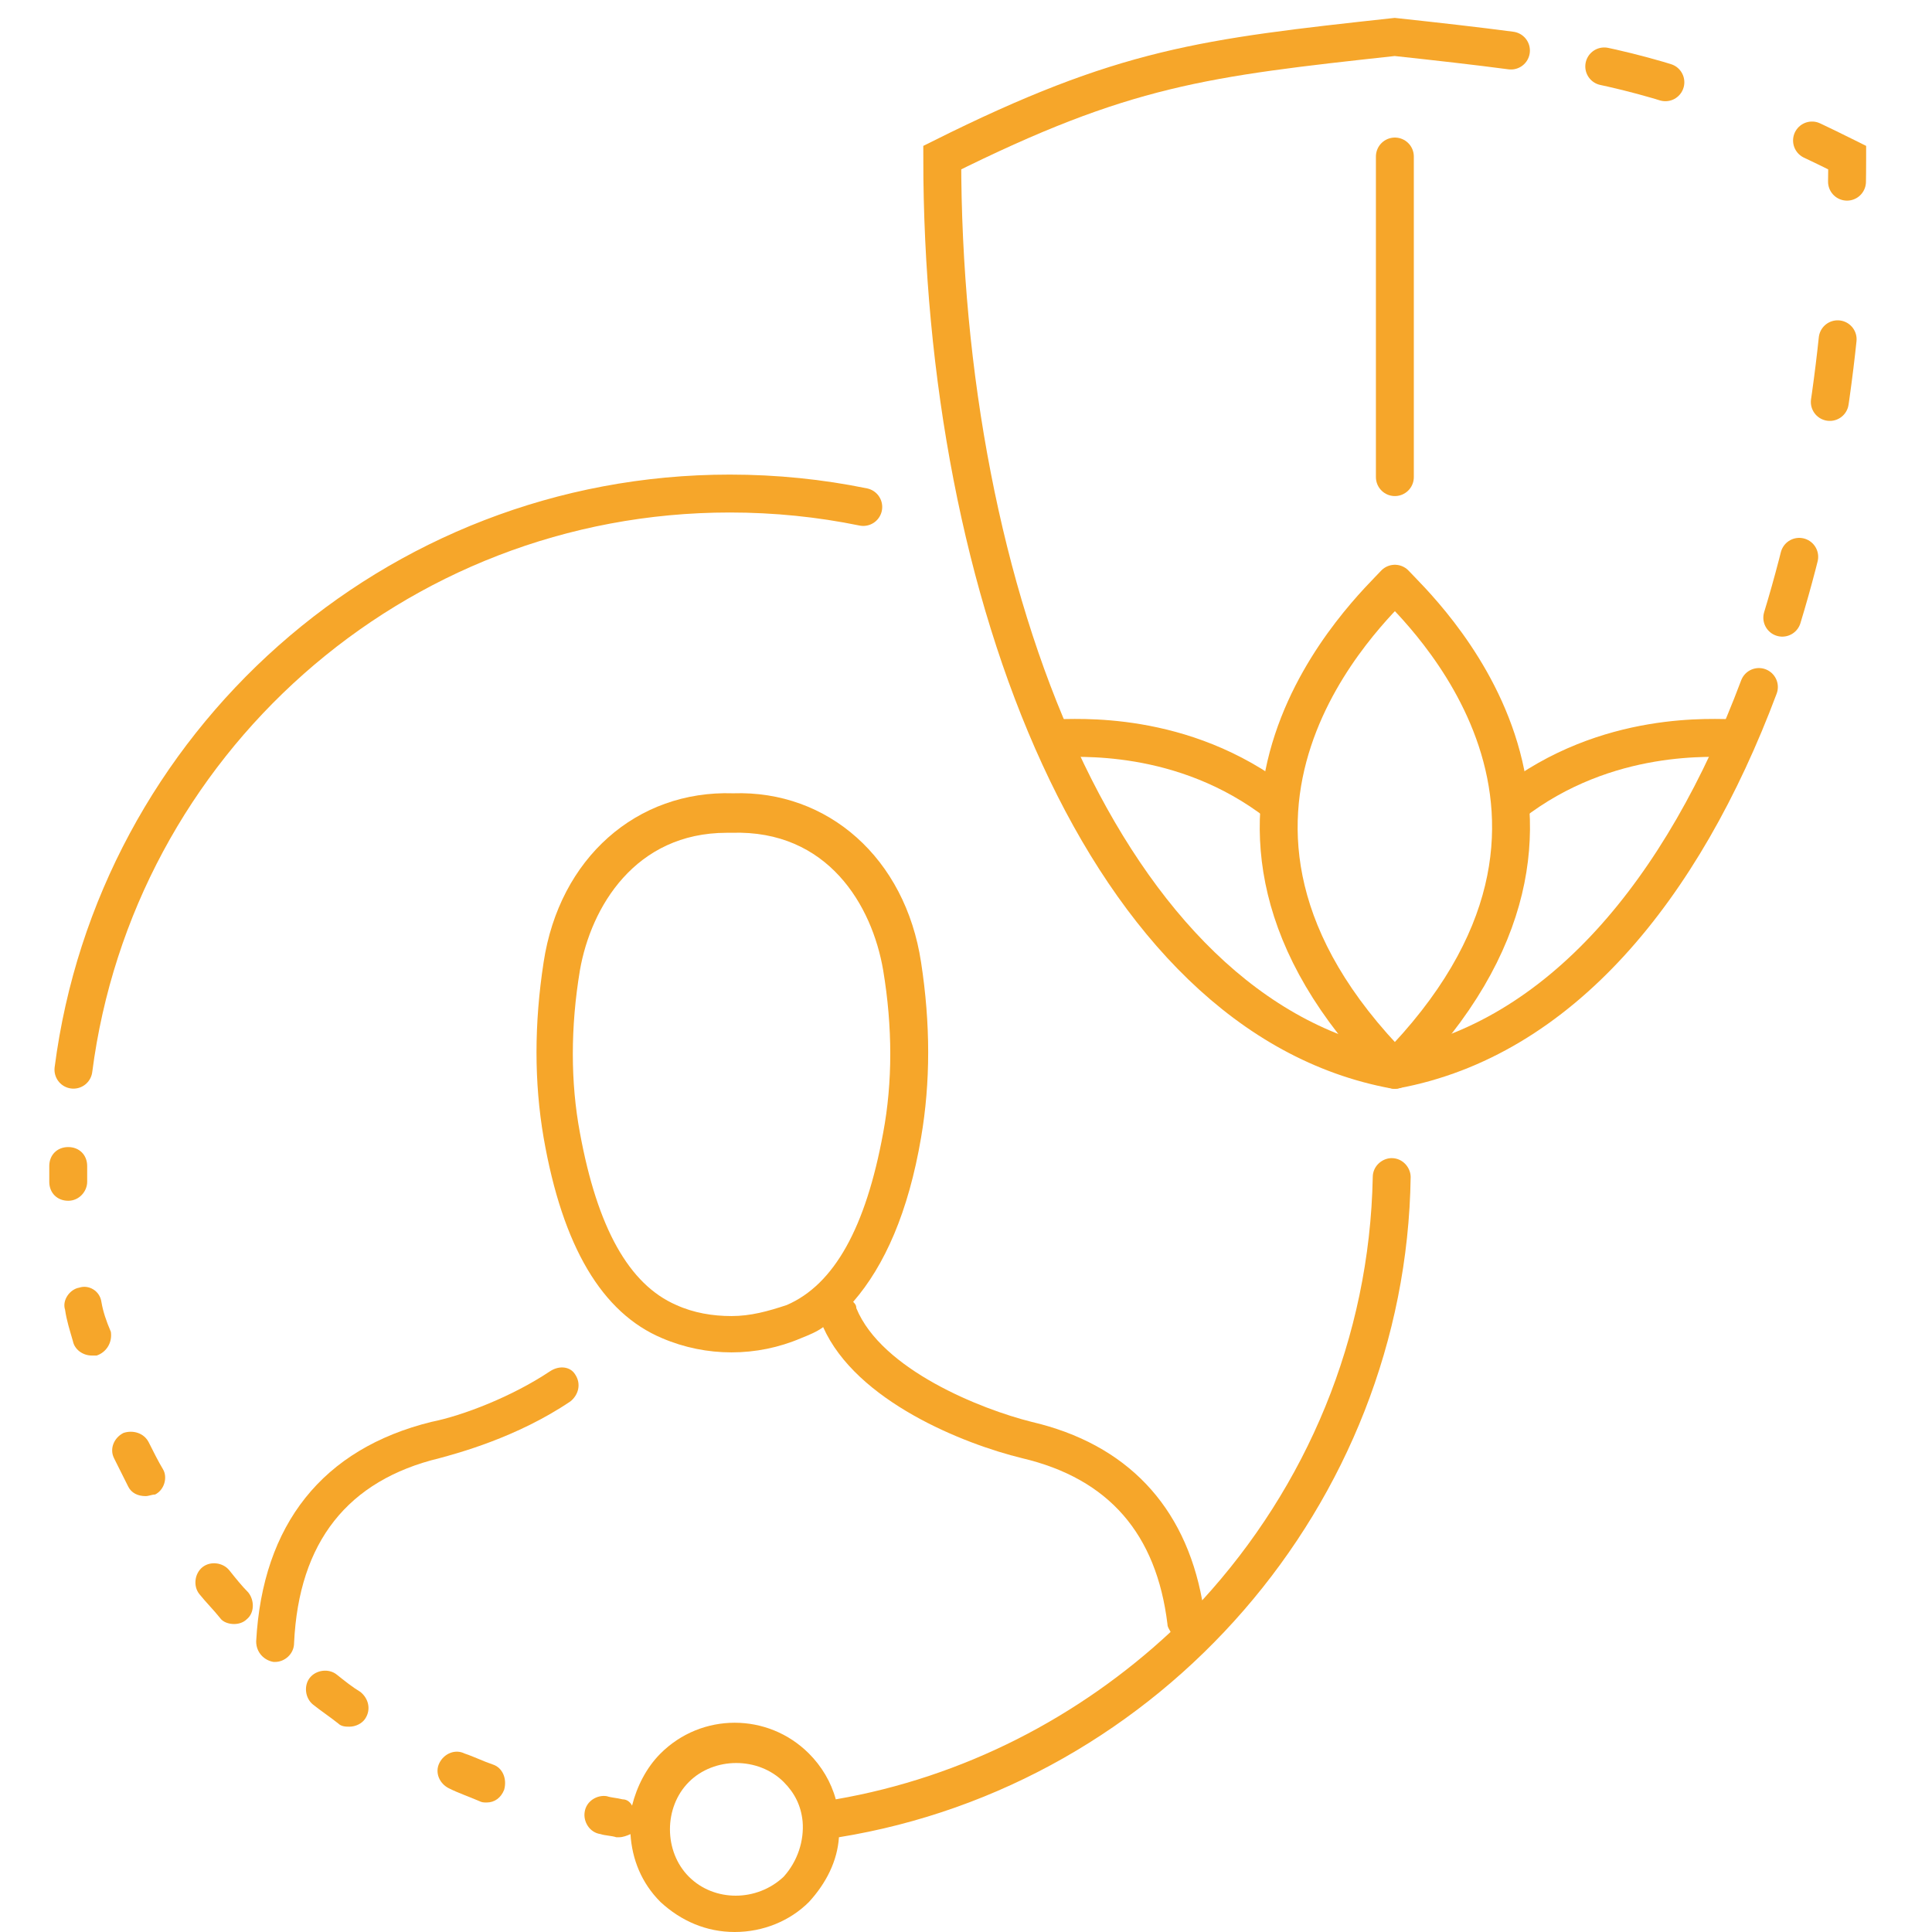
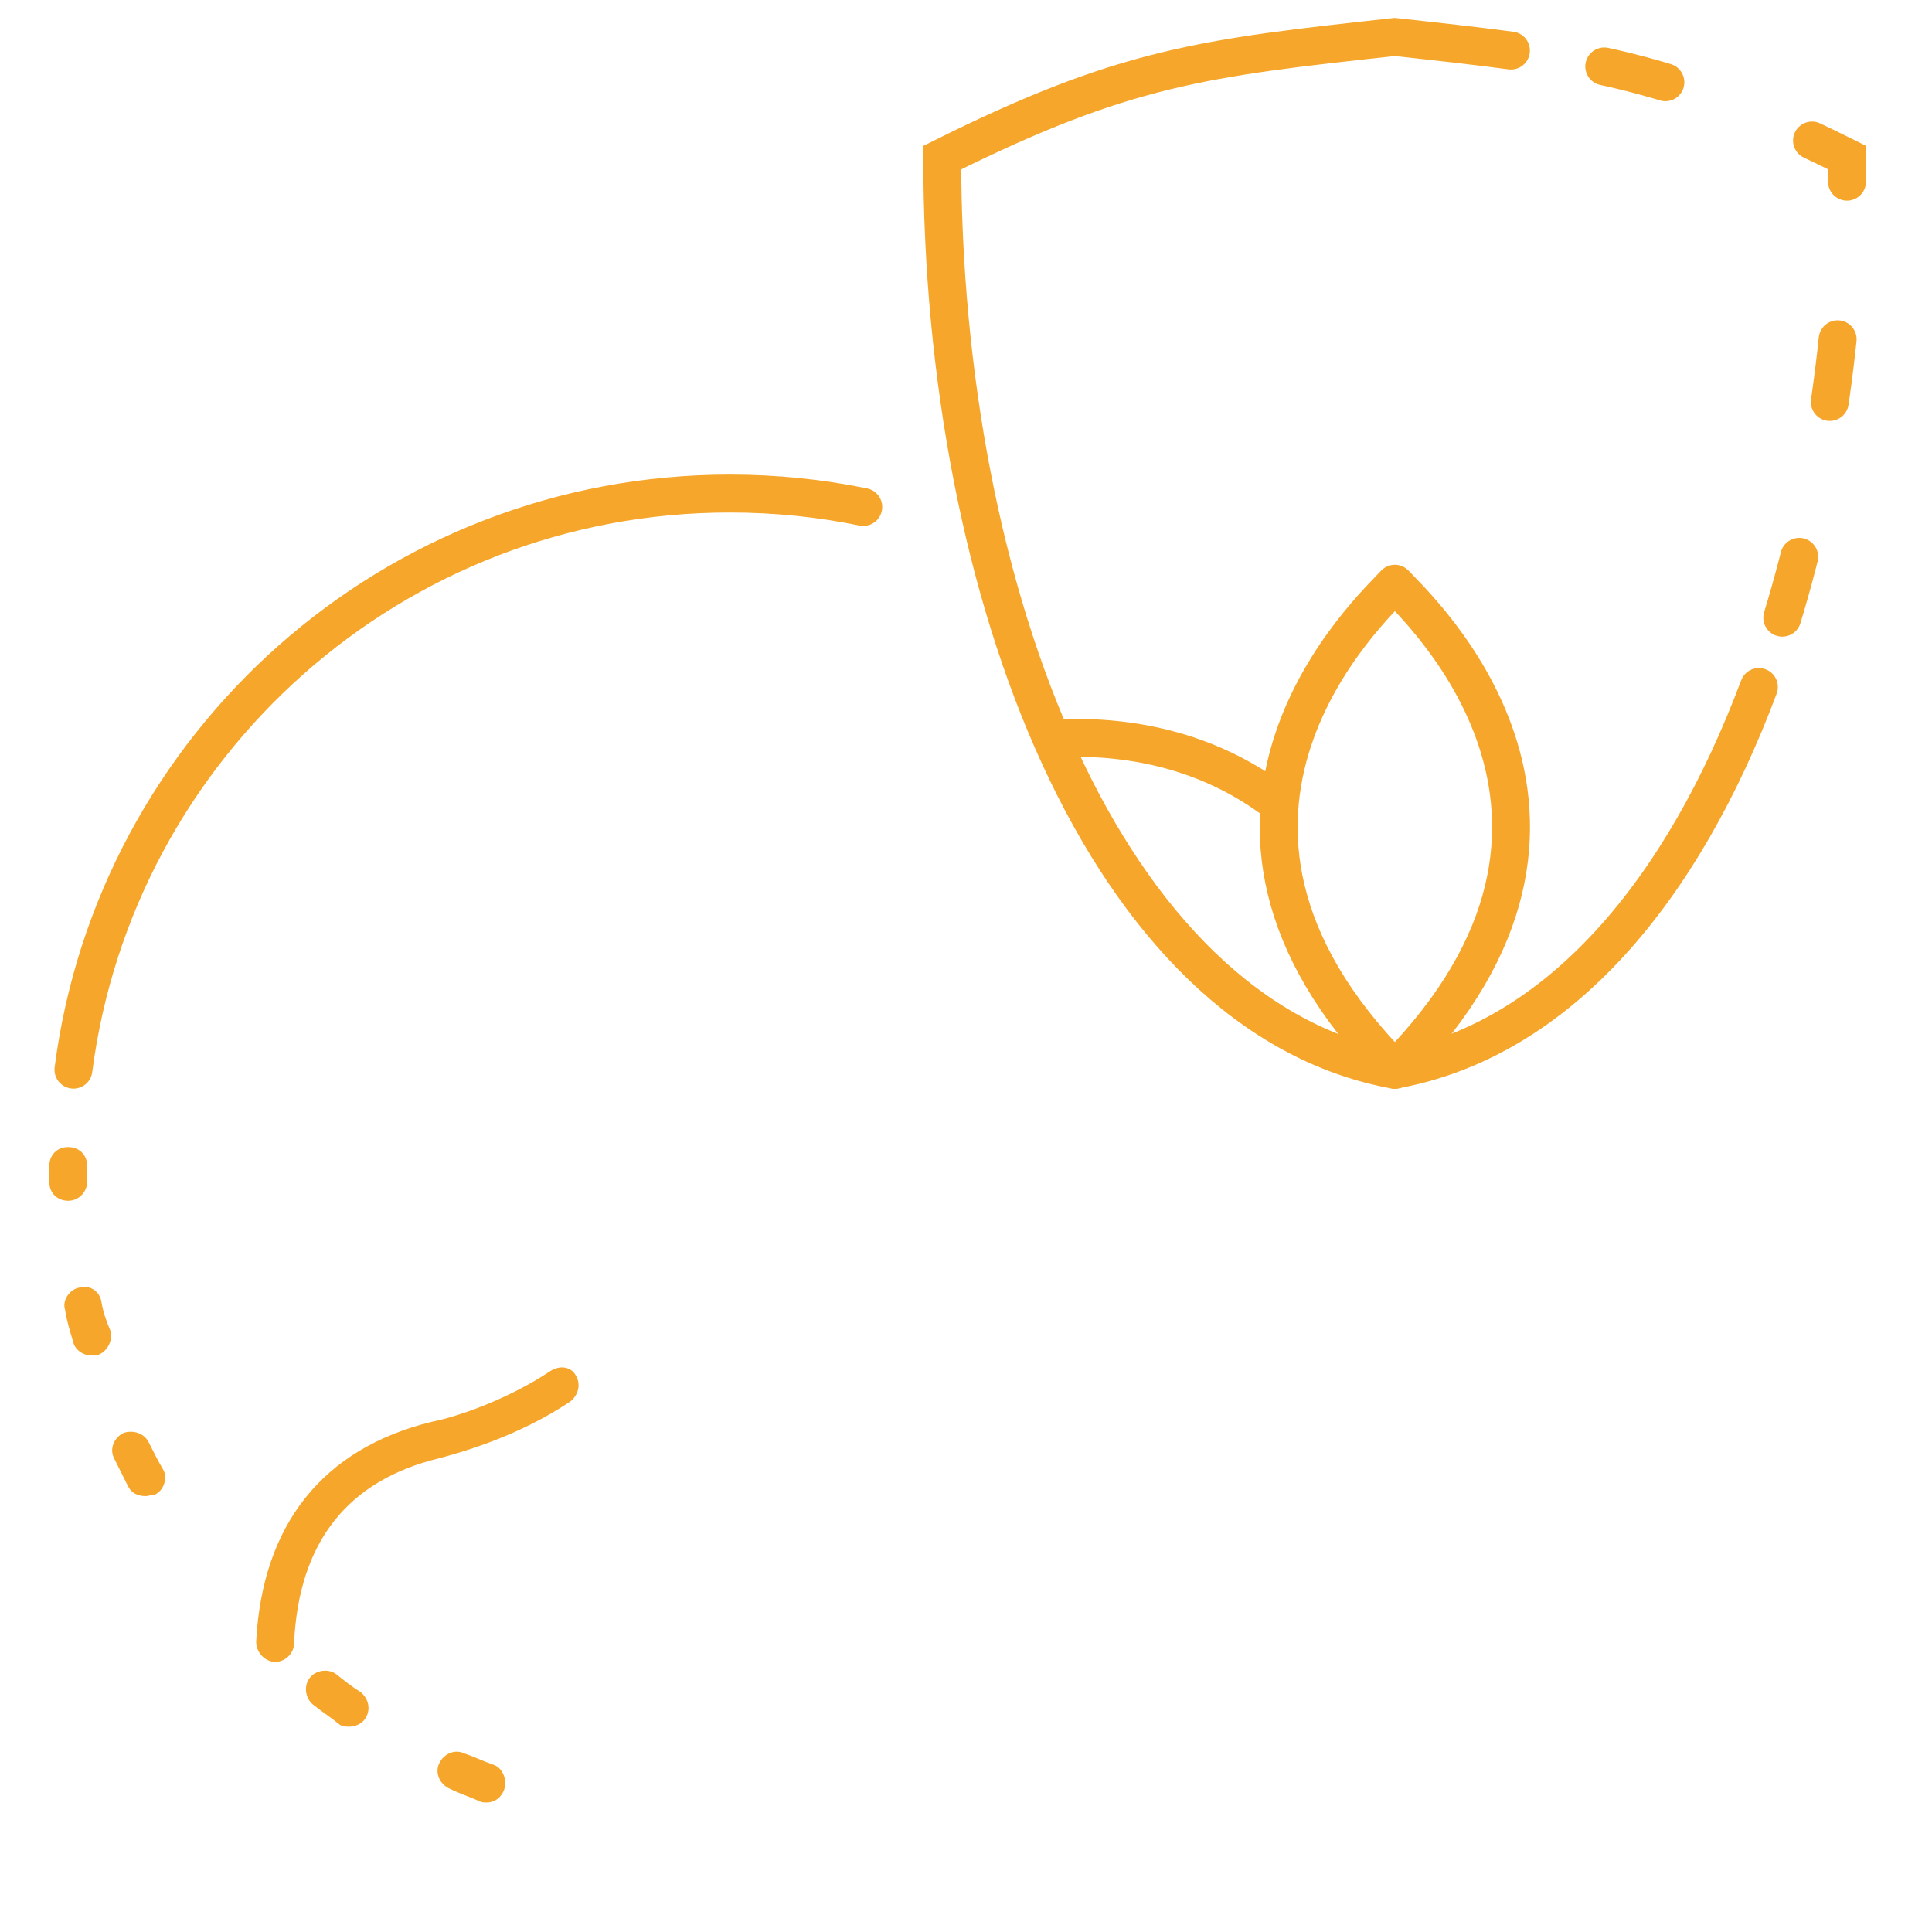
<svg xmlns="http://www.w3.org/2000/svg" id="a" viewBox="0 0 122.33 122.33">
  <defs>
    <style>
      .cls-1 {
        stroke-dasharray: 4 10;
      }

      .cls-1, .cls-2, .cls-3 {
        fill: none;
        stroke: #f6a62a;
        stroke-linecap: round;
        stroke-width: 2.4px;
      }

      .cls-1, .cls-3 {
        stroke-miterlimit: 10;
      }

      .cls-2 {
        stroke-linejoin: round;
      }

      .cls-4 {
        fill: #f6a62a;
      }
    </style>
  </defs>
  <path class="cls-4" d="M31.22,111.73c-.6-.2-1.2-.5-1.8-.7-.6-.3-1.3,0-1.6.6s0,1.3.6,1.6,1.2.5,1.9.8c.2.1.3.1.5.1.5,0,.9-.3,1.1-.8.2-.7-.1-1.4-.7-1.6h0Z" />
-   <path class="cls-4" d="M14.52,99.43c-.4-.5-1.2-.6-1.7-.2s-.6,1.2-.2,1.7.9,1,1.3,1.5c.2.3.6.4.9.4s.6-.1.8-.3c.5-.4.5-1.2.1-1.7-.4-.4-.8-.9-1.2-1.4h0Z" />
  <path class="cls-4" d="M9.42,91.33c-.3-.6-1-.8-1.6-.6-.6.3-.9,1-.6,1.6s.6,1.2.9,1.8c.2.4.6.6,1.1.6.2,0,.4-.1.6-.1.6-.3.8-1.1.5-1.6-.3-.5-.6-1.1-.9-1.7h0Z" />
  <path class="cls-4" d="M21.32,106.03c-.5-.4-1.3-.3-1.7.2s-.3,1.3.2,1.7c.5.4,1.1.8,1.6,1.2.2.2.5.2.7.2.4,0,.8-.2,1-.5.4-.6.2-1.3-.3-1.7-.5-.3-1-.7-1.5-1.1h0Z" />
  <path class="cls-4" d="M6.42,82.43c-.1-.7-.8-1.1-1.4-.9-.6.1-1.1.8-.9,1.4.1.7.3,1.3.5,2,.1.5.6.9,1.2.9h.3c.6-.2,1-.8.9-1.5-.3-.7-.5-1.3-.6-1.9h0Z" />
  <path class="cls-4" d="M4.32,76.03c.7,0,1.2-.6,1.2-1.2v-1c0-.7-.5-1.2-1.2-1.2s-1.2.5-1.2,1.2v1c0,.7.5,1.2,1.2,1.2h0Z" />
-   <path class="cls-4" d="M88.12,73.33c-.6,0-1.2.5-1.2,1.2-.2,10.2-4.2,19.6-10.8,26.8-1.1-6-4.8-9.9-10.8-11.3-3.2-.8-9.5-3.3-11.1-7.2,0-.2-.1-.3-.2-.4,2-2.3,3.5-5.7,4.3-10.4.6-3.5.6-7.2,0-11.1-1-6.6-5.9-10.9-11.9-10.7-6.1-.2-11,4.1-12,10.7-.6,3.9-.6,7.6,0,11.1,1.2,6.9,3.7,11.1,7.5,12.7,1.4.6,2.9.9,4.4.9s3-.3,4.4-.9c.5-.2,1-.4,1.4-.7,2.1,4.7,8.9,7.4,12.6,8.3,5.5,1.3,8.5,4.8,9.2,10.5,0,.2.1.3.2.5-5.8,5.4-13.1,9.2-21.2,10.6-.3-1.1-.9-2.1-1.7-2.9-2.6-2.6-6.8-2.6-9.4,0-.9.9-1.5,2.1-1.8,3.3-.1-.2-.3-.4-.6-.4-.4-.1-.7-.1-1-.2-.6-.1-1.3.3-1.4,1-.1.6.3,1.3,1,1.4.3.1.7.1,1,.2h.2c.2,0,.5-.1.7-.2.1,1.6.7,3.1,1.9,4.3,1.3,1.2,2.9,1.9,4.7,1.9s3.5-.7,4.7-1.9c1.1-1.2,1.8-2.6,1.9-4.1,20.4-3.3,35.9-21.1,36.2-41.8,0-.6-.5-1.2-1.2-1.2ZM49.82,82.63c-1.2.4-2.3.7-3.5.7s-2.4-.2-3.5-.7c-3-1.3-5-4.9-6.1-10.9-.6-3.2-.6-6.7,0-10.3.7-4,3.5-8.7,9.3-8.7h.3c6.1-.2,8.9,4.6,9.6,8.7.6,3.6.6,7.1,0,10.3-1.1,6-3.1,9.6-6.1,10.9ZM49.62,118.83c-1.7,1.6-4.4,1.6-6,0-.8-.8-1.2-1.9-1.2-3s.4-2.2,1.2-3c.8-.8,1.9-1.2,3-1.2s2.2.4,3,1.2c.7.7,1.1,1.5,1.2,2.5.1,1.2-.3,2.5-1.2,3.5Z" />
  <path class="cls-4" d="M34.82,86.83c-2.4,1.6-5.5,2.8-7.5,3.2-6.9,1.7-10.7,6.5-11.1,13.9,0,.7.5,1.2,1.1,1.3h.1c.6,0,1.2-.5,1.2-1.2.3-6.4,3.4-10.3,9.2-11.7,1.1-.3,4.9-1.3,8.3-3.6.5-.4.7-1.1.3-1.7-.3-.5-1-.6-1.6-.2h0Z" />
  <g>
    <g>
      <path class="cls-2" d="M88.32,67.72c15.86-16.07,1.34-29.29,0-30.76-1.34,1.48-15.86,14.7,0,30.76Z" />
      <path class="cls-3" d="M80.96,50.89c-6.09-4.73-12.92-4.14-14.14-4.15" />
-       <path class="cls-3" d="M109.82,46.74c-1.22.01-8.05-.58-14.14,4.15" />
      <path class="cls-3" d="M95.67,3.2c-2.19-.29-4.59-.56-7.36-.86-12.1,1.32-17.12,1.89-28.65,7.64,0,27.54,10.28,54.38,28.65,57.76" />
      <path class="cls-1" d="M112.85,39.11c2.7-8.85,4.11-18.94,4.11-29.13-6.99-3.49-11.59-5.07-16.82-6.07" />
      <path class="cls-3" d="M88.32,67.73c10.42-1.92,18.23-11.37,23.05-24.23" />
    </g>
-     <line class="cls-3" x1="88.32" y1="9.91" x2="88.32" y2="30.21" />
  </g>
  <path class="cls-3" d="M4.65,67.73c2.66-20.58,20.25-36.48,41.56-36.48,2.89,0,5.72.29,8.45.85" />
</svg>